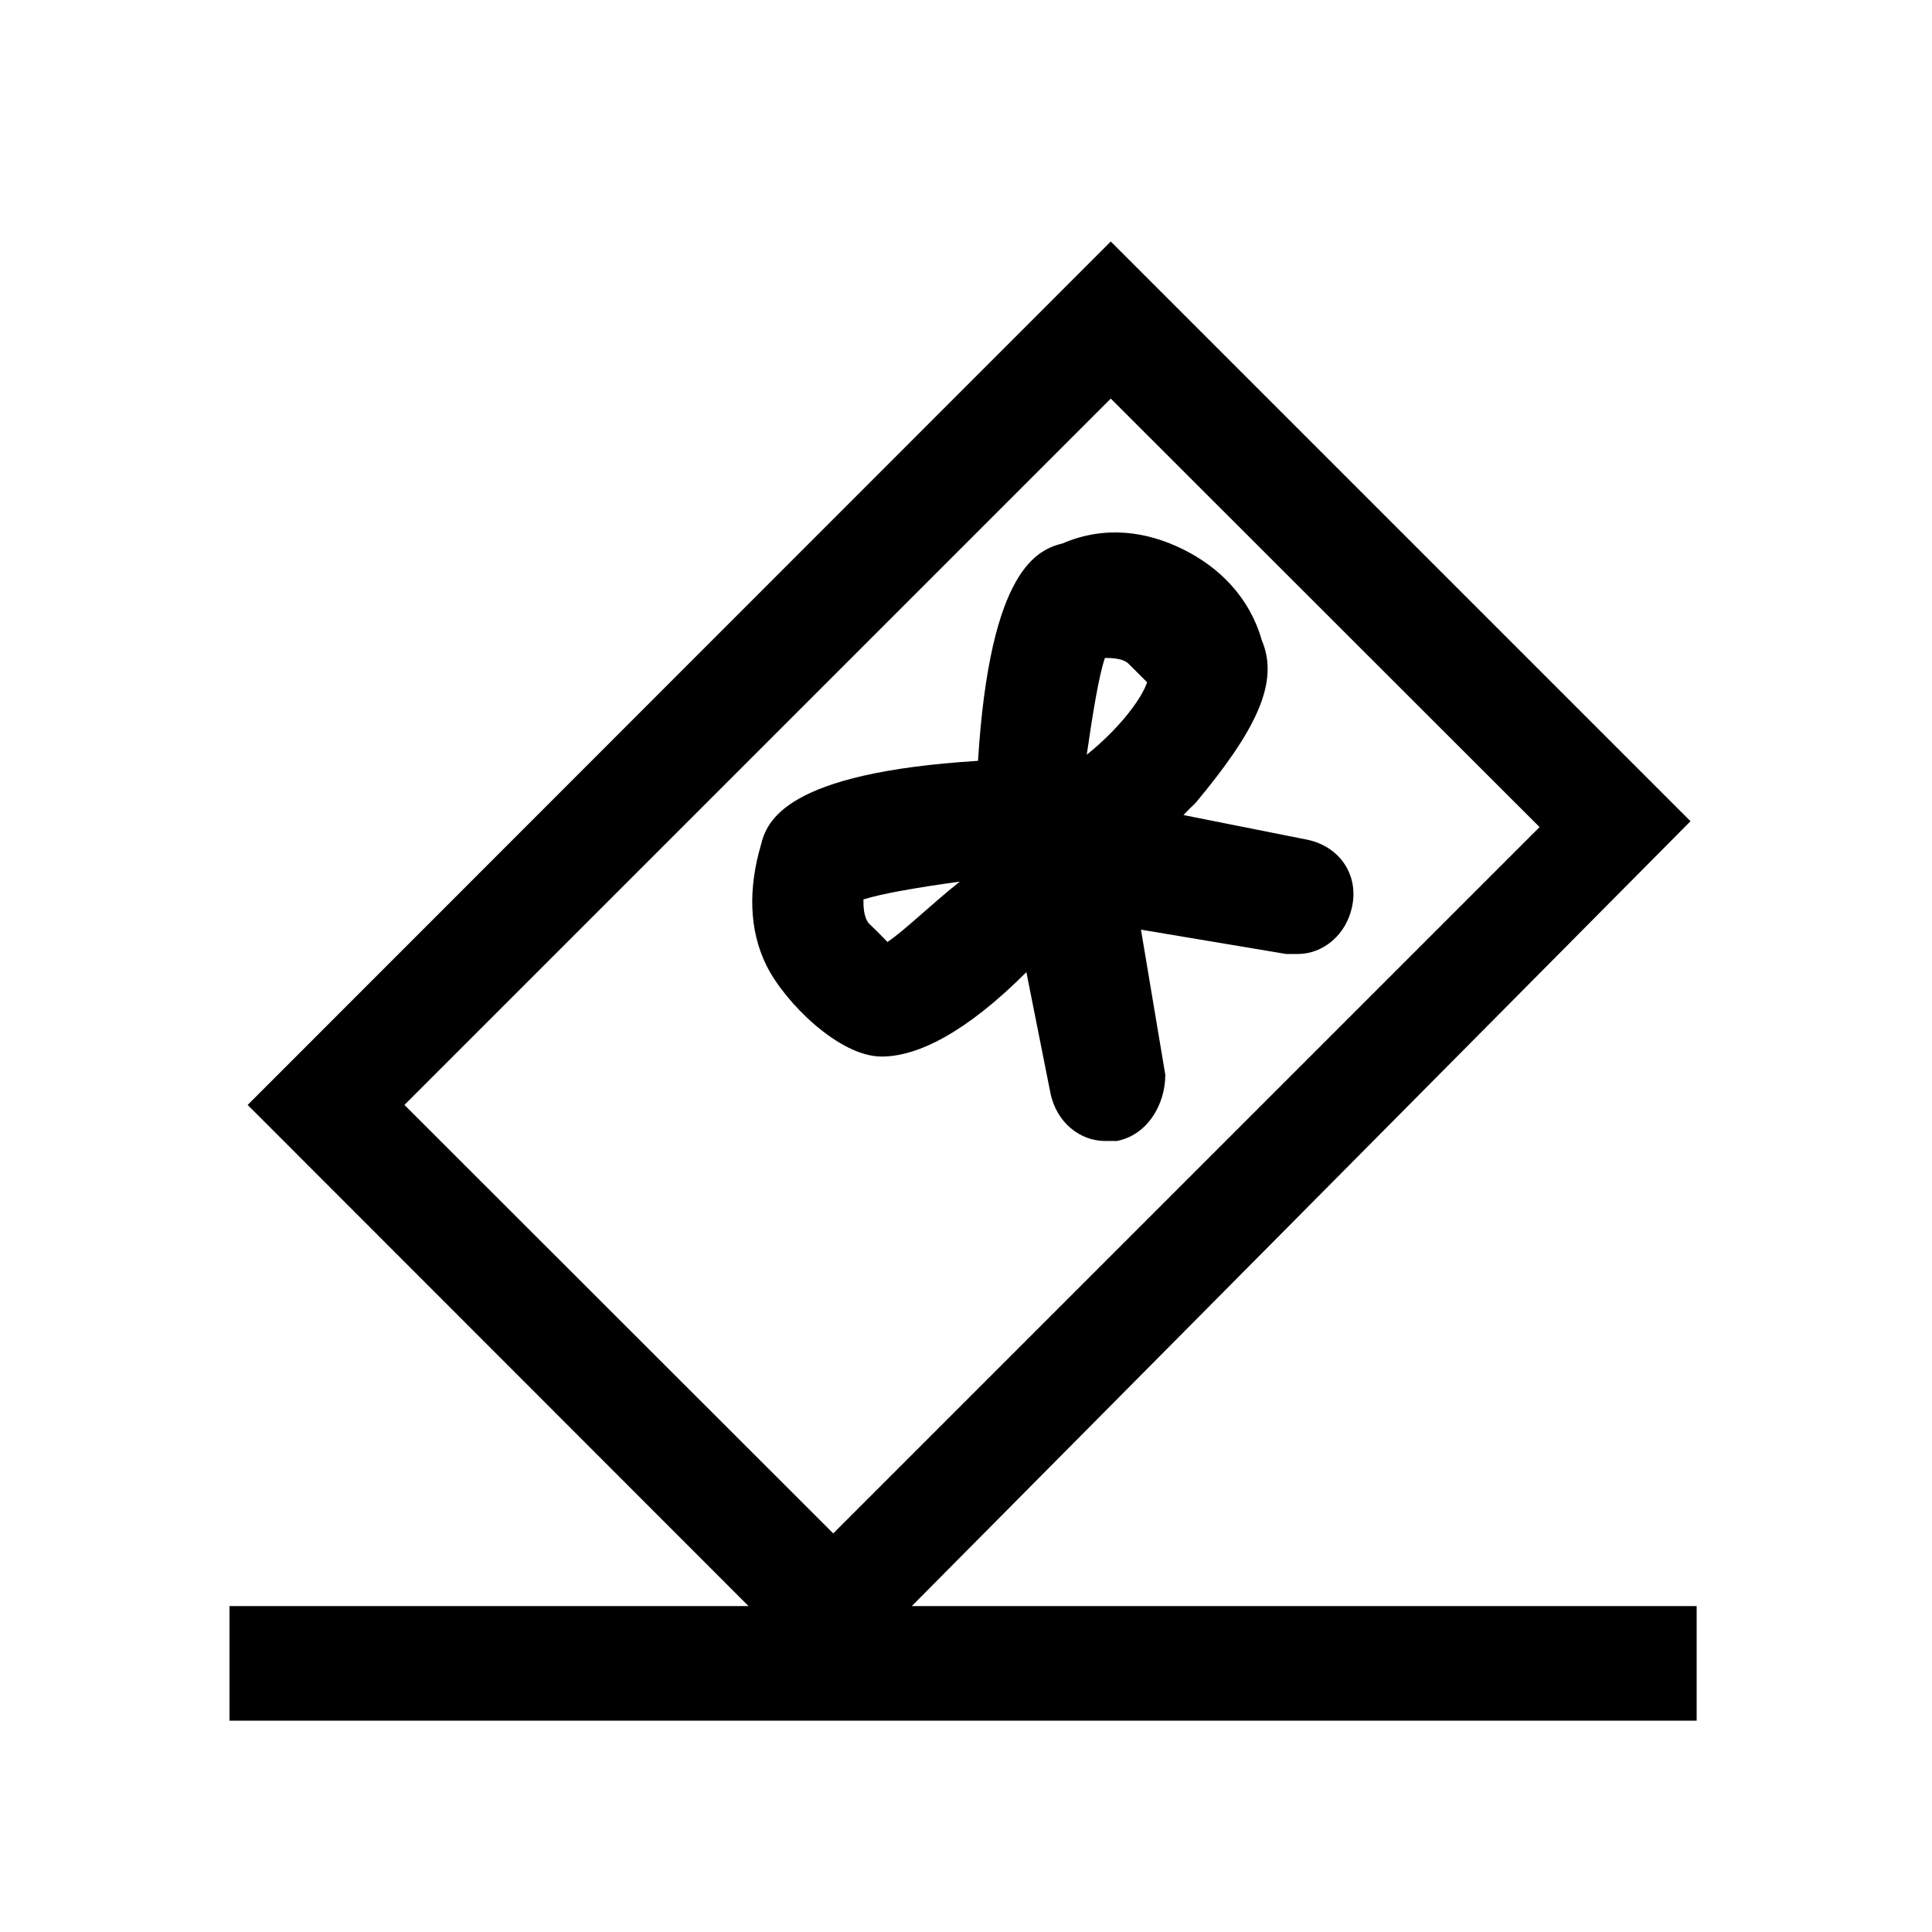
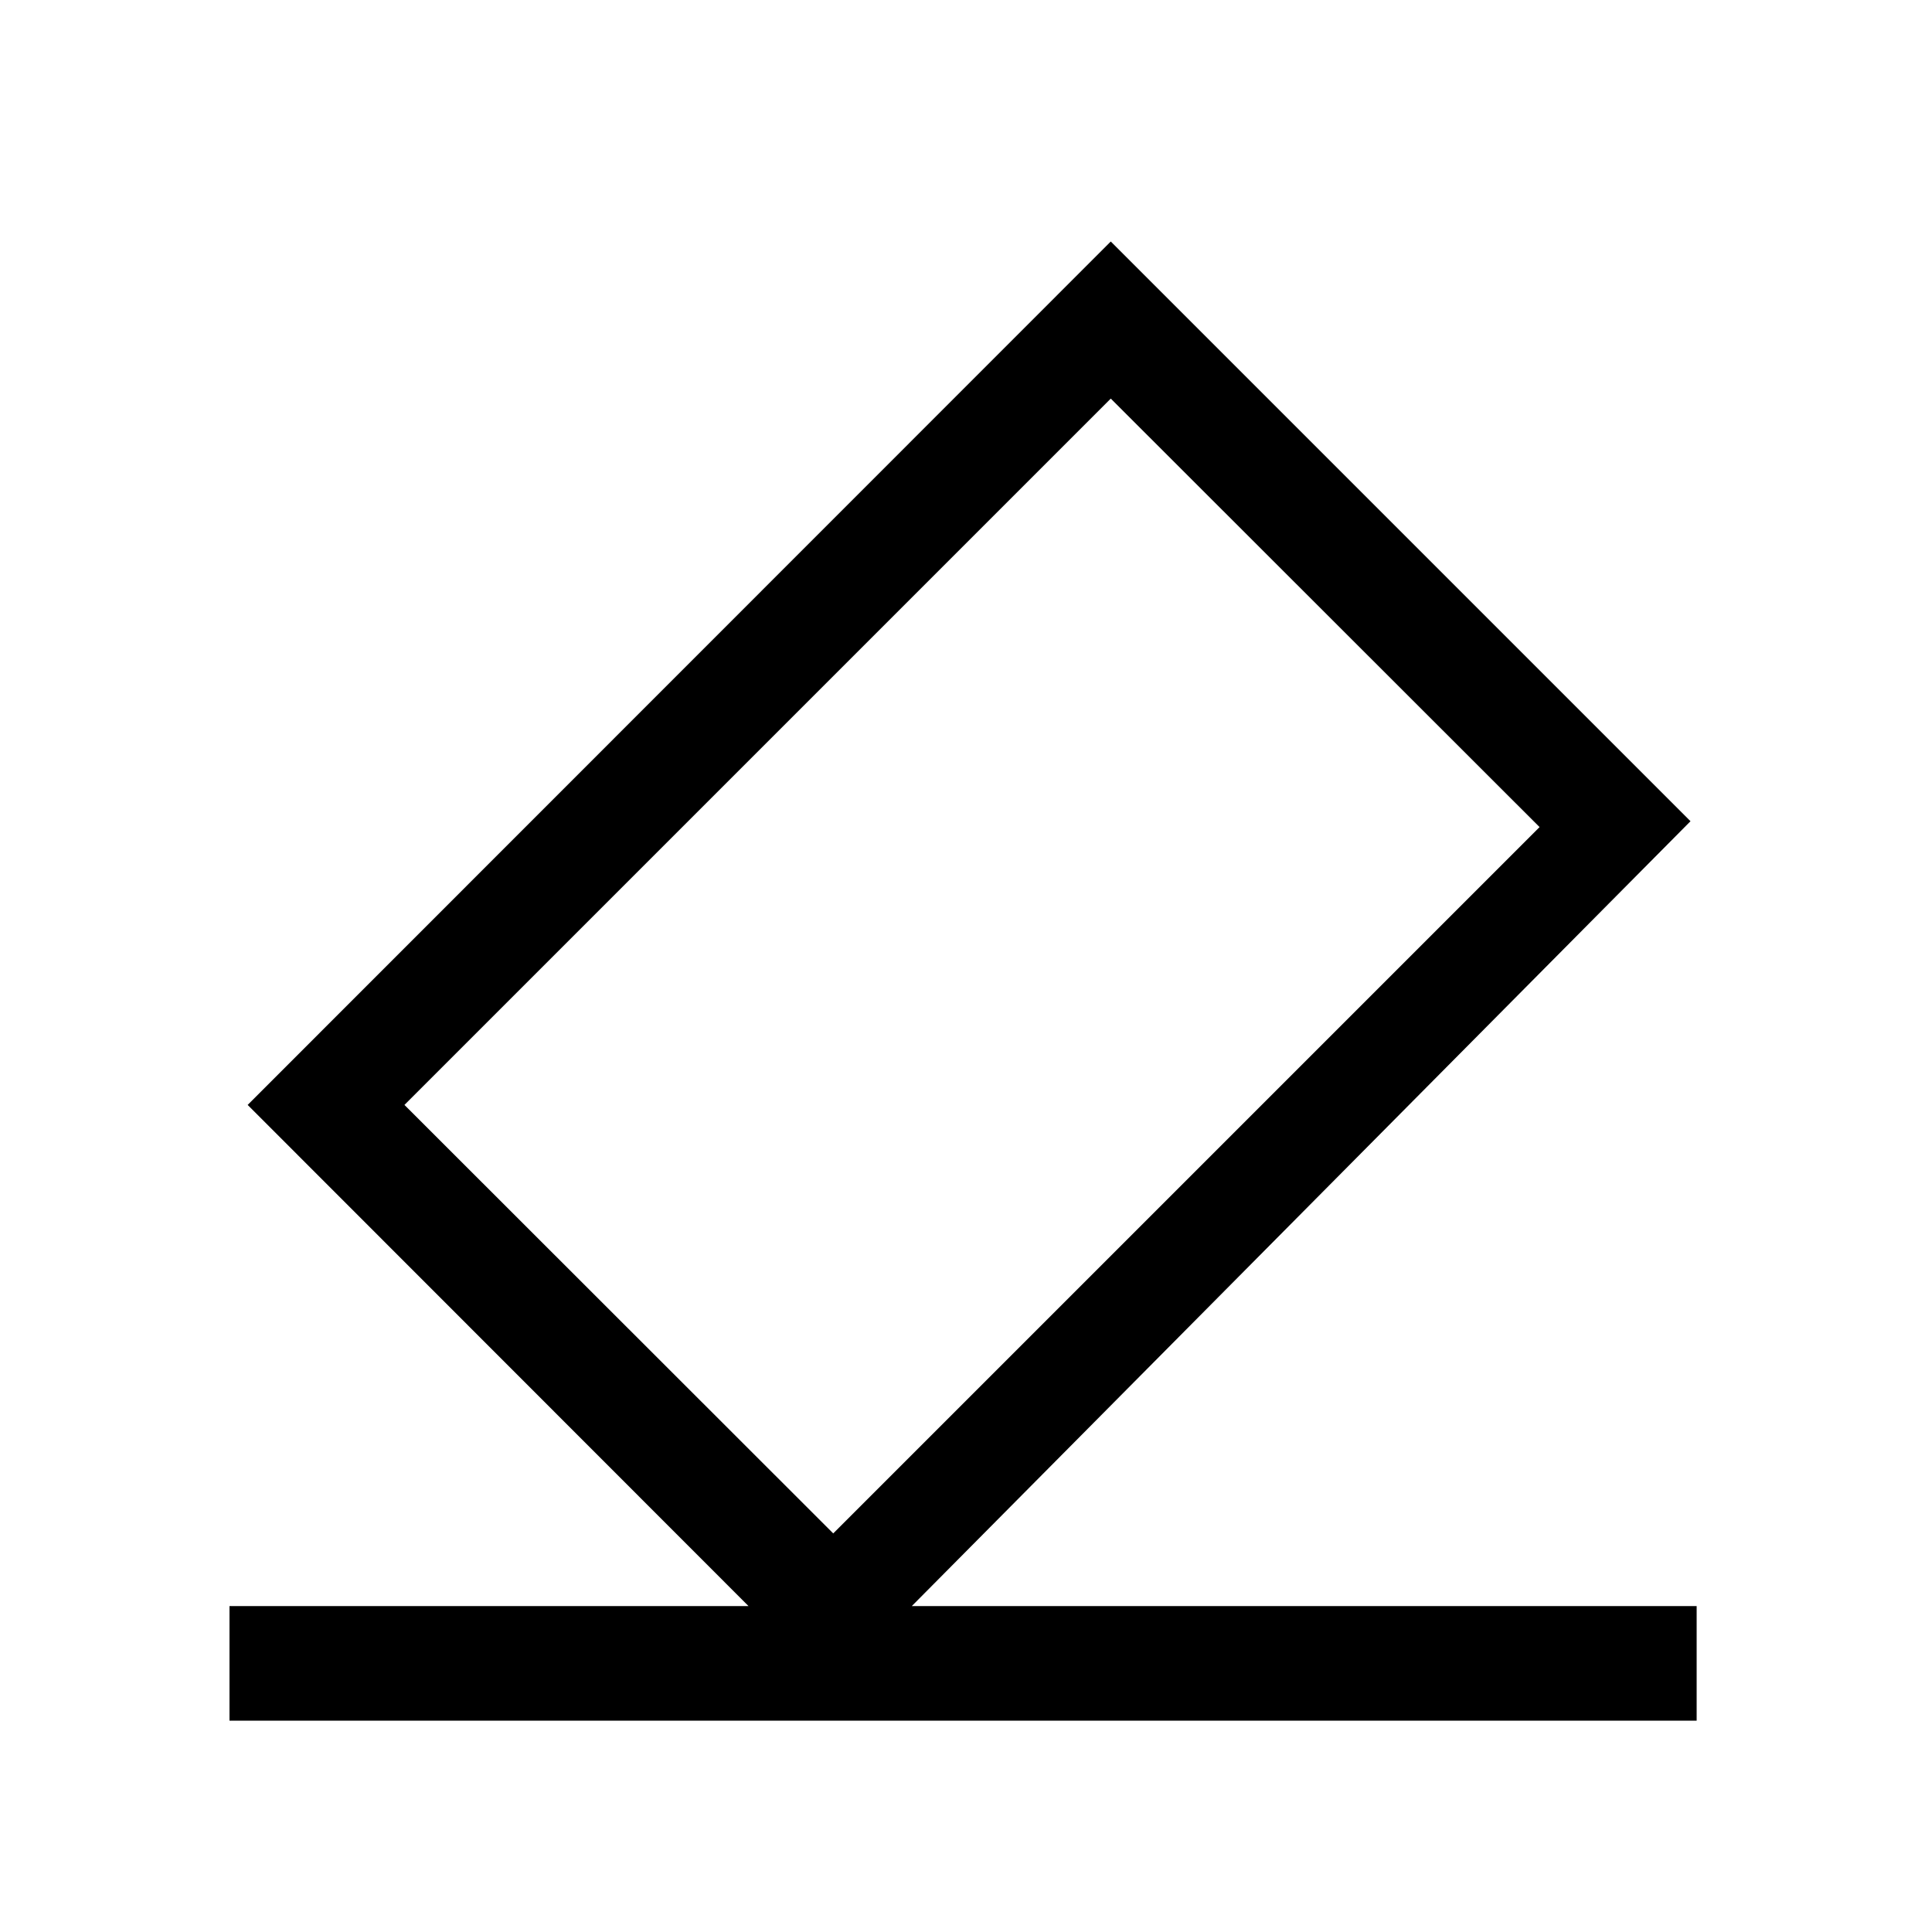
<svg xmlns="http://www.w3.org/2000/svg" width="32px" height="32px" viewBox="0 0 32 32" version="1.1">
  <g id="surface1">
    <path style=" stroke:none;fill-rule:nonzero;fill:rgb(0%,0%,0%);fill-opacity:1;" d="M 15.102 26.602 L 28 13.602 L 18.398 4 L 4.102 18.301 L 12.398 26.602 L 3.801 26.602 L 3.801 28.5 L 28.102 28.5 L 28.102 26.602 Z M 18.398 6.602 L 25.5 13.699 L 13.801 25.398 L 6.699 18.301 C 6.699 18.301 18.398 6.602 18.398 6.602 Z M 18.398 6.602 " />
-     <path style=" stroke:none;fill-rule:nonzero;fill:rgb(0%,0%,0%);fill-opacity:1;" d="M 14.602 17.5 C 15.199 17.5 16 17.102 17 16.102 L 17.398 18.102 C 17.5 18.602 17.898 18.898 18.301 18.898 C 18.301 18.898 18.398 18.898 18.5 18.898 C 19 18.801 19.301 18.301 19.301 17.801 L 18.898 15.398 L 21.301 15.801 C 21.301 15.801 21.398 15.801 21.5 15.801 C 21.898 15.801 22.301 15.5 22.398 15 C 22.5 14.5 22.199 14 21.602 13.898 L 19.602 13.5 C 19.699 13.398 19.699 13.398 19.801 13.301 C 20.801 12.102 21.199 11.301 20.898 10.602 C 20.699 9.898 20.199 9.398 19.602 9.102 C 19 8.801 18.301 8.699 17.602 9 C 17.199 9.102 16.398 9.398 16.199 12.602 C 13 12.801 12.699 13.602 12.602 14 C 12.398 14.699 12.398 15.398 12.699 16 C 13 16.602 13.898 17.5 14.602 17.5 Z M 18.301 10.898 C 18.398 10.898 18.602 10.898 18.699 11 C 18.801 11.102 18.898 11.199 19 11.301 C 18.898 11.602 18.5 12.102 18 12.5 C 18.102 11.801 18.199 11.199 18.301 10.898 Z M 15.898 14.602 C 15.398 15 15 15.398 14.699 15.602 C 14.602 15.5 14.5 15.398 14.398 15.301 C 14.301 15.199 14.301 15 14.301 14.898 C 14.602 14.801 15.199 14.699 15.898 14.602 Z M 15.898 14.602 " />
  </g>
</svg>